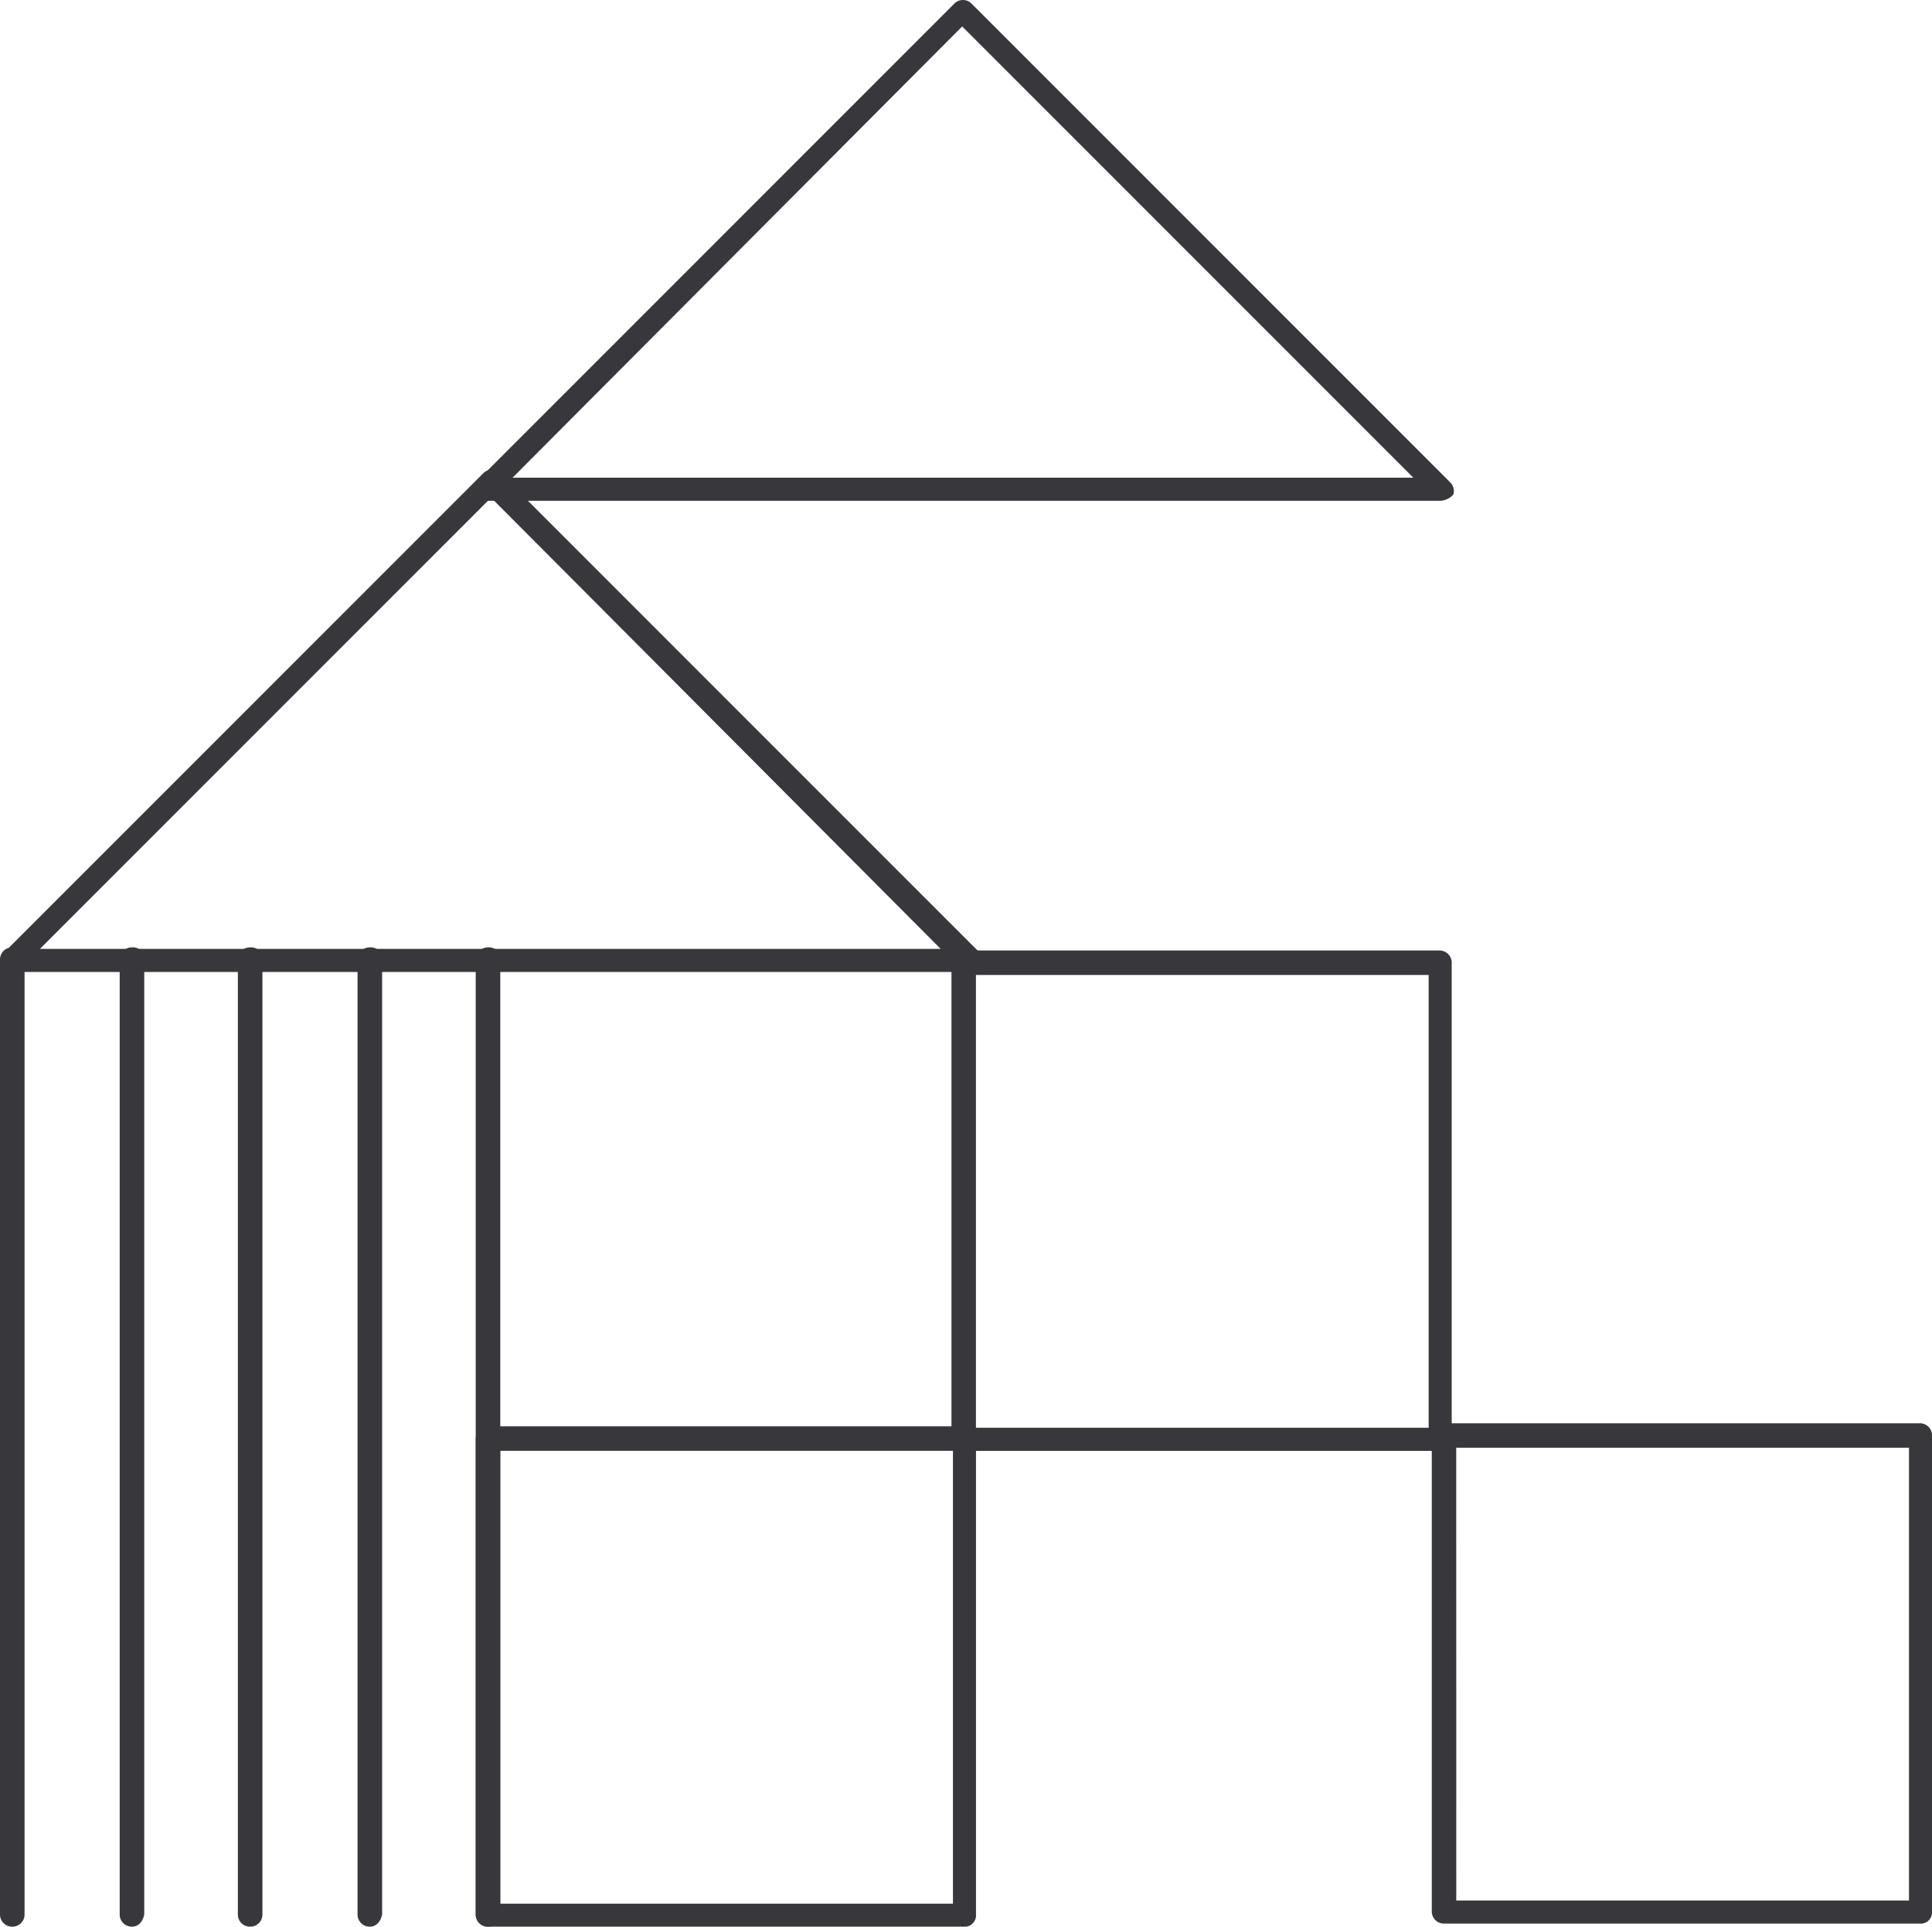
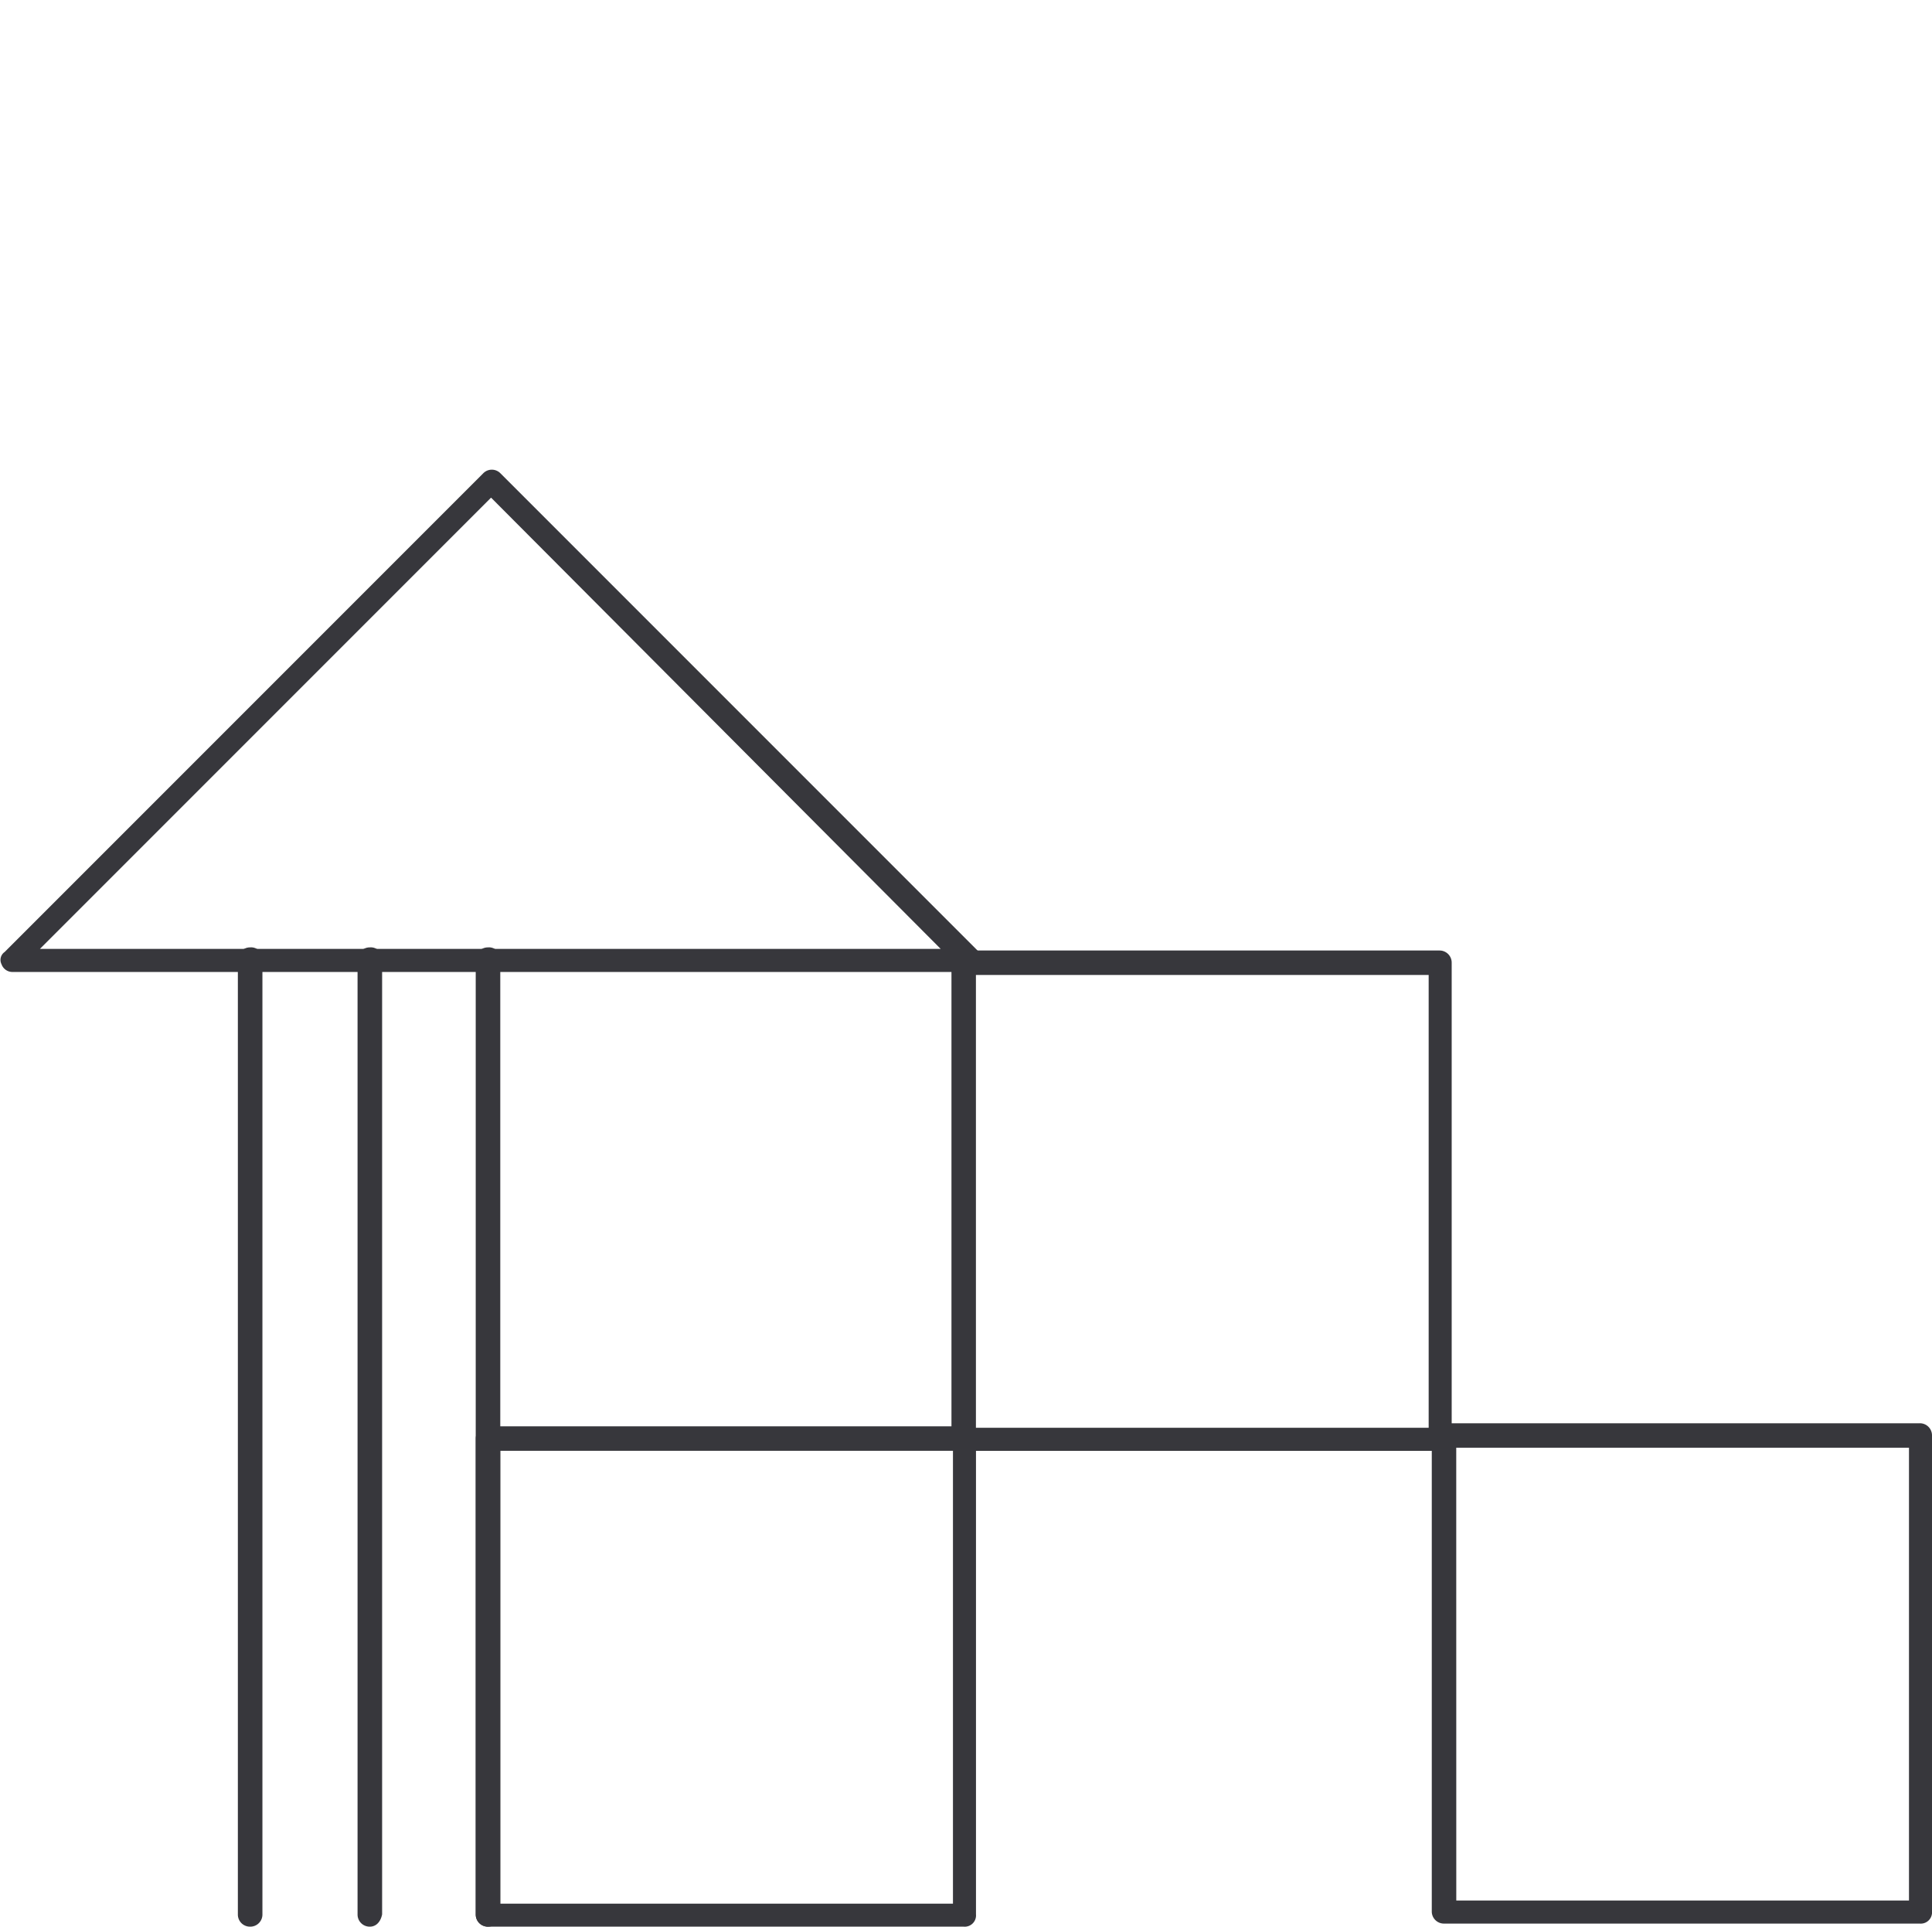
<svg xmlns="http://www.w3.org/2000/svg" id="Warstwa_1" width="134.037" height="133.639" viewBox="0 0 134.037 133.639">
  <g id="Group_1968" data-name="Group 1968" transform="translate(0 0)">
    <g id="Group_1962" data-name="Group 1962" transform="translate(0 65.714)">
      <g id="Group_1957" data-name="Group 1957">
-         <path id="Path_1973" data-name="Path 1973" d="M62.652,192.124a.84.84,0,0,1-.852-.852v-66.22a.84.84,0,0,1,.852-.852.784.784,0,0,1,.852.852v66.22A.84.84,0,0,1,62.652,192.124Z" transform="translate(-61.8 -124.2)" fill="#37373c" />
-       </g>
+         </g>
      <g id="Group_1958" data-name="Group 1958" transform="translate(8.304)">
-         <path id="Path_1974" data-name="Path 1974" d="M70.452,192.124a.84.84,0,0,1-.852-.852v-66.22a.84.84,0,0,1,.852-.852.784.784,0,0,1,.852.852v66.22C71.2,191.8,70.878,192.124,70.452,192.124Z" transform="translate(-69.6 -124.2)" fill="#37373c" />
-       </g>
+         </g>
      <g id="Group_1959" data-name="Group 1959" transform="translate(16.502)">
        <path id="Path_1975" data-name="Path 1975" d="M78.152,192.124a.84.84,0,0,1-.852-.852v-66.22a.84.84,0,0,1,.852-.852.784.784,0,0,1,.852.852v66.22A.84.84,0,0,1,78.152,192.124Z" transform="translate(-77.3 -124.2)" fill="#37373c" />
      </g>
      <g id="Group_1960" data-name="Group 1960" transform="translate(24.806)">
        <path id="Path_1976" data-name="Path 1976" d="M85.952,192.124a.84.84,0,0,1-.852-.852v-66.22a.84.84,0,0,1,.852-.852.784.784,0,0,1,.852.852v66.22C86.7,191.8,86.378,192.124,85.952,192.124Z" transform="translate(-85.1 -124.2)" fill="#37373c" />
      </g>
      <g id="Group_1961" data-name="Group 1961" transform="translate(33.004)">
        <path id="Path_1977" data-name="Path 1977" d="M93.652,192.124a.84.84,0,0,1-.852-.852v-66.22a.84.84,0,0,1,.852-.852.784.784,0,0,1,.852.852v66.22A.84.84,0,0,1,93.652,192.124Z" transform="translate(-92.8 -124.2)" fill="#37373c" />
      </g>
    </g>
    <g id="Group_1963" data-name="Group 1963" transform="translate(0.043 32.578)">
      <path id="Path_1978" data-name="Path 1978" d="M128.976,127.915H62.649a.8.8,0,0,1-.745-.532.668.668,0,0,1,.213-.852L95.333,93.315a.835.835,0,0,1,1.171,0l33.217,33.217a.828.828,0,0,1,.213.852A1.472,1.472,0,0,1,128.976,127.915Zm-64.41-1.6h62.494l-31.194-31.3Z" transform="translate(-61.84 -93.075)" fill="#37373c" />
    </g>
    <g id="Group_1964" data-name="Group 1964" transform="translate(32.834)">
-       <path id="Path_1979" data-name="Path 1979" d="M159.776,97.209H93.449a.8.8,0,0,1-.745-.532.668.668,0,0,1,.213-.852l33.11-33.11a.835.835,0,0,1,1.171,0l33.217,33.217a.828.828,0,0,1,.213.852A1.314,1.314,0,0,1,159.776,97.209Zm-64.41-1.6h62.494l-31.3-31.3Z" transform="translate(-92.64 -62.475)" fill="#37373c" />
-     </g>
+       </g>
    <g id="Group_1965" data-name="Group 1965" transform="translate(99.33 98.718)">
      <path id="Path_1980" data-name="Path 1980" d="M188.955,189.907h-33a.84.84,0,0,1-.852-.852v-33a.84.84,0,0,1,.852-.852h33a.84.84,0,0,1,.852.852v33A.784.784,0,0,1,188.955,189.907Zm-32.152-1.6H188.21V156.9H156.8Z" transform="translate(-155.1 -155.2)" fill="#37373c" />
    </g>
    <g id="Group_1966" data-name="Group 1966" transform="translate(33.004 98.931)">
      <path id="Path_1981" data-name="Path 1981" d="M126.655,190.107h-33a.84.84,0,0,1-.852-.852v-33a.84.84,0,0,1,.852-.852h33a.84.84,0,0,1,.852.852v33A.784.784,0,0,1,126.655,190.107ZM94.5,188.51H125.91V157.1H94.5Z" transform="translate(-92.8 -155.4)" fill="#37373c" />
    </g>
    <g id="Group_1967" data-name="Group 1967" transform="translate(66.007 65.927)">
      <path id="Path_1982" data-name="Path 1982" d="M157.655,159.107h-33a.84.84,0,0,1-.852-.852v-33a.84.84,0,0,1,.852-.852h33a.84.84,0,0,1,.852.852v33A.916.916,0,0,1,157.655,159.107Zm-32.152-1.6H156.91V126.1H125.5V157.51Z" transform="translate(-123.8 -124.4)" fill="#37373c" />
    </g>
  </g>
</svg>